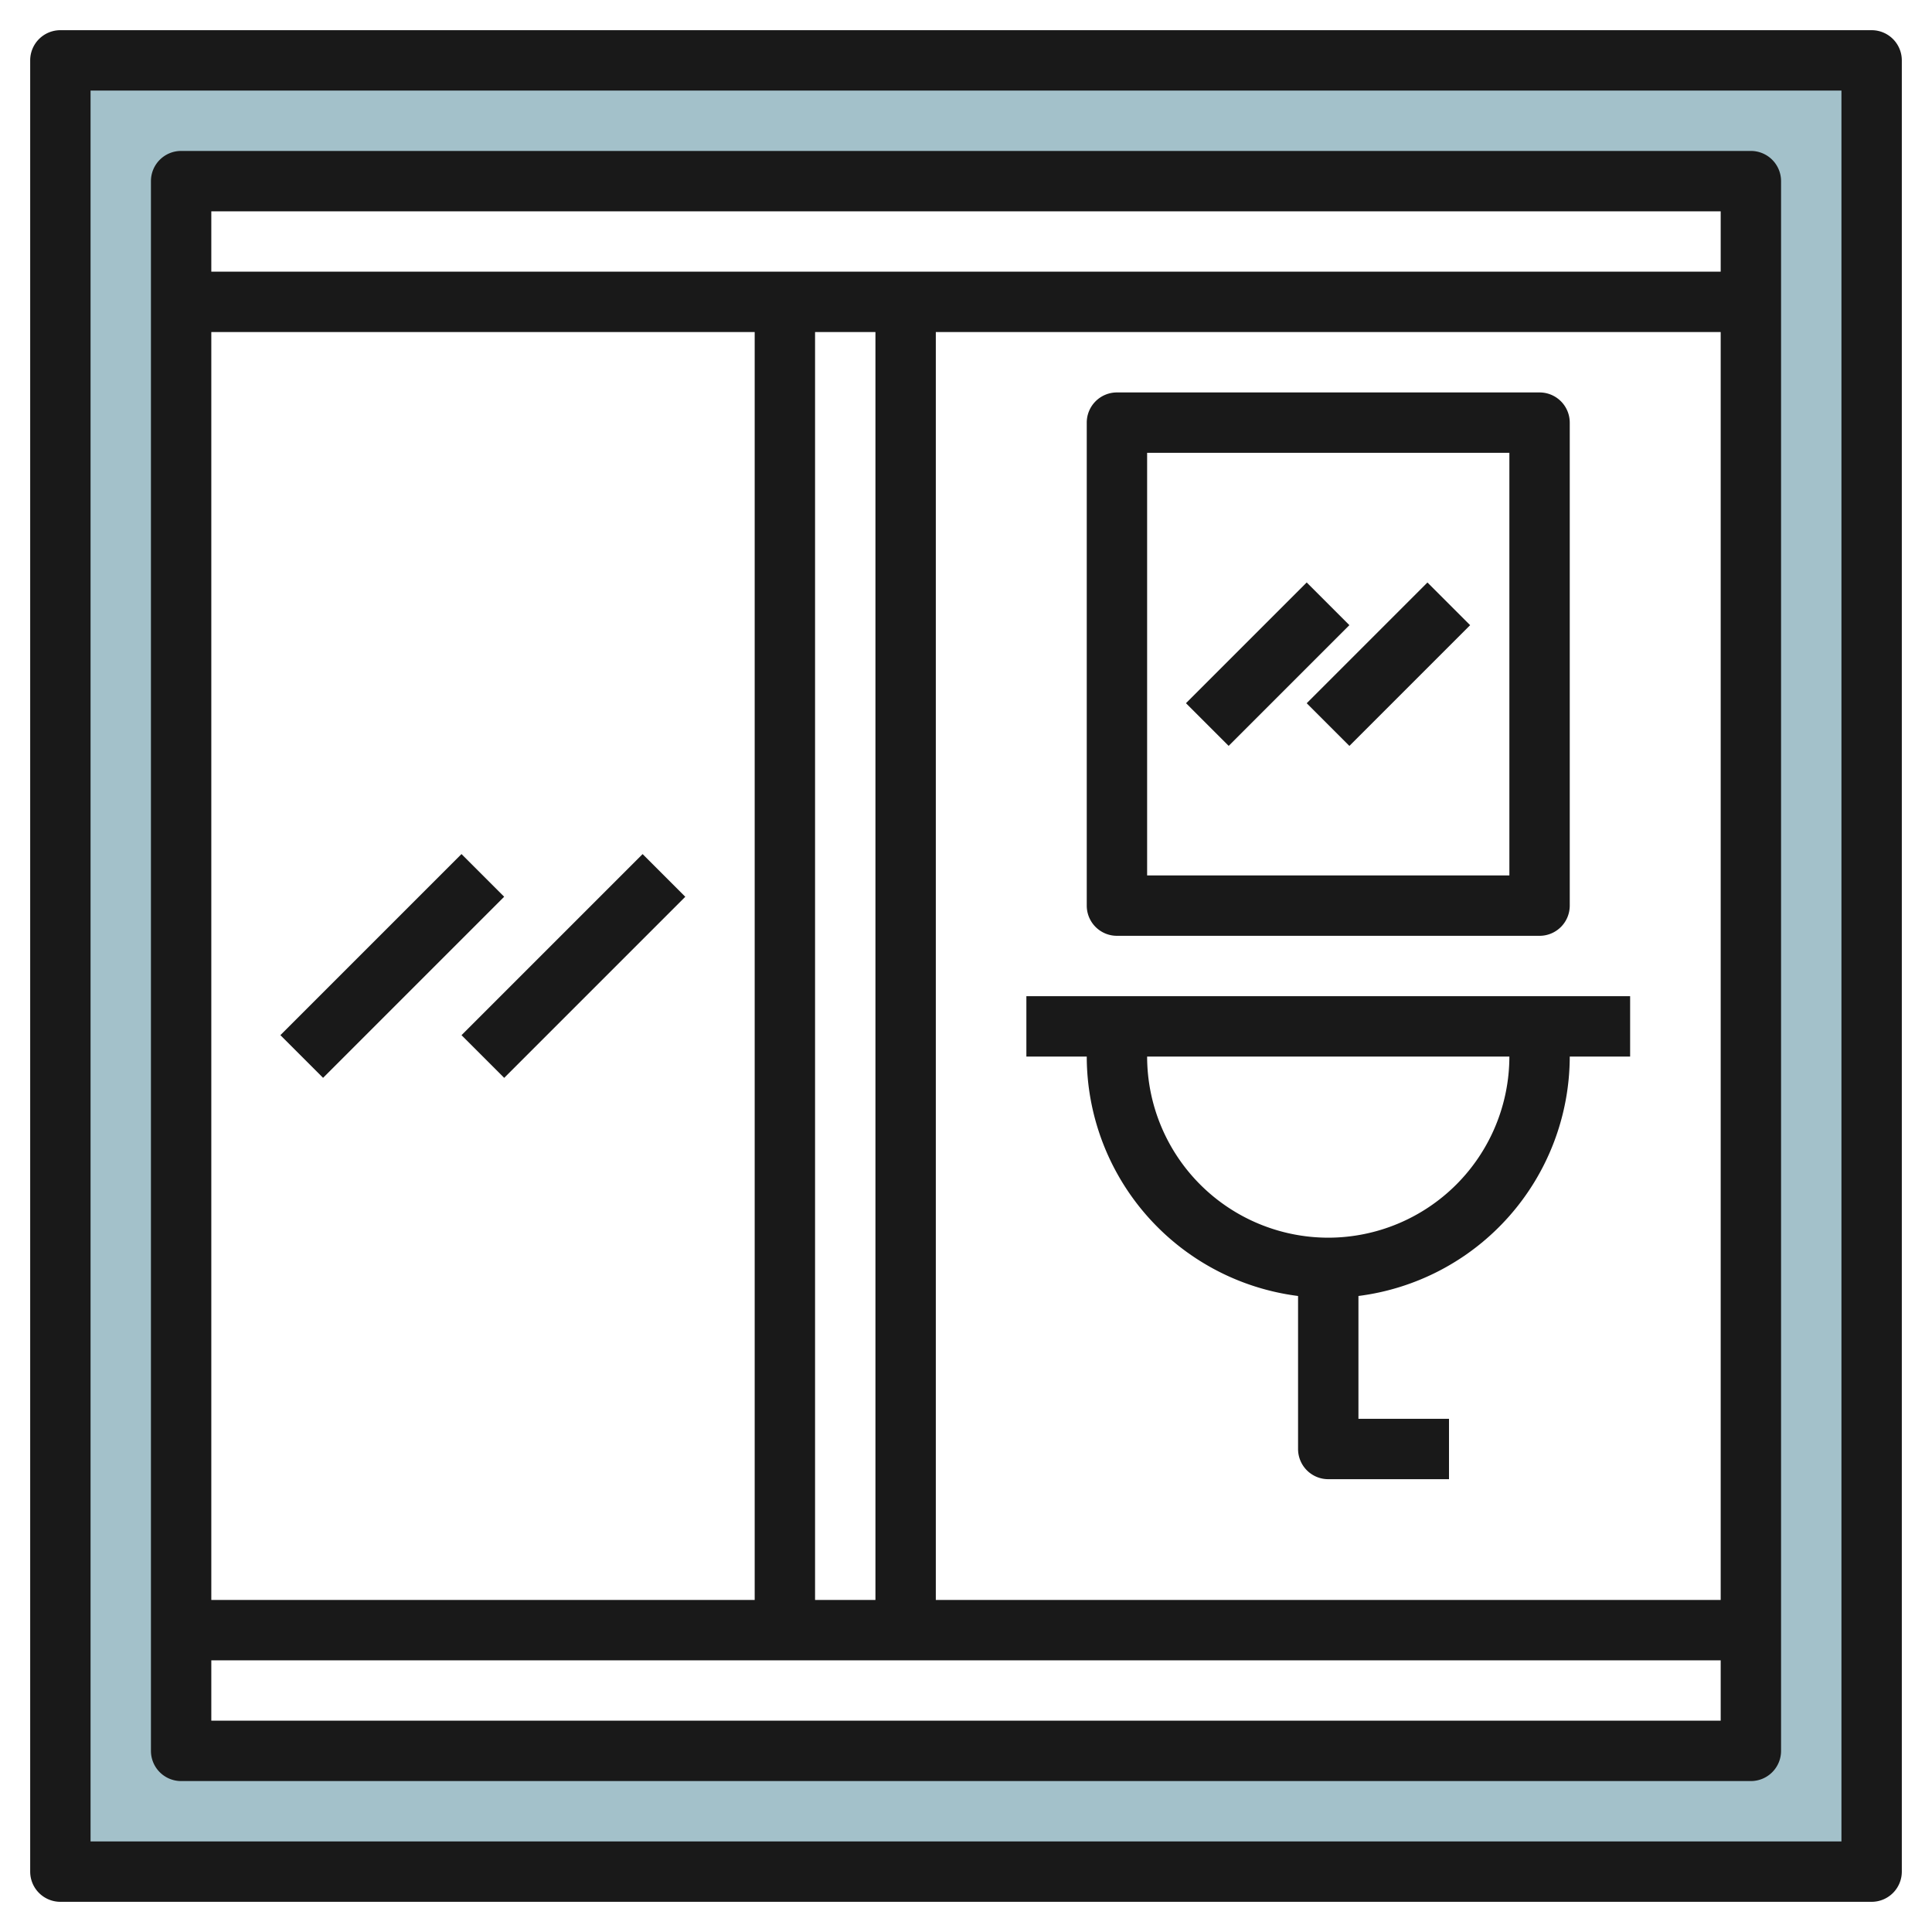
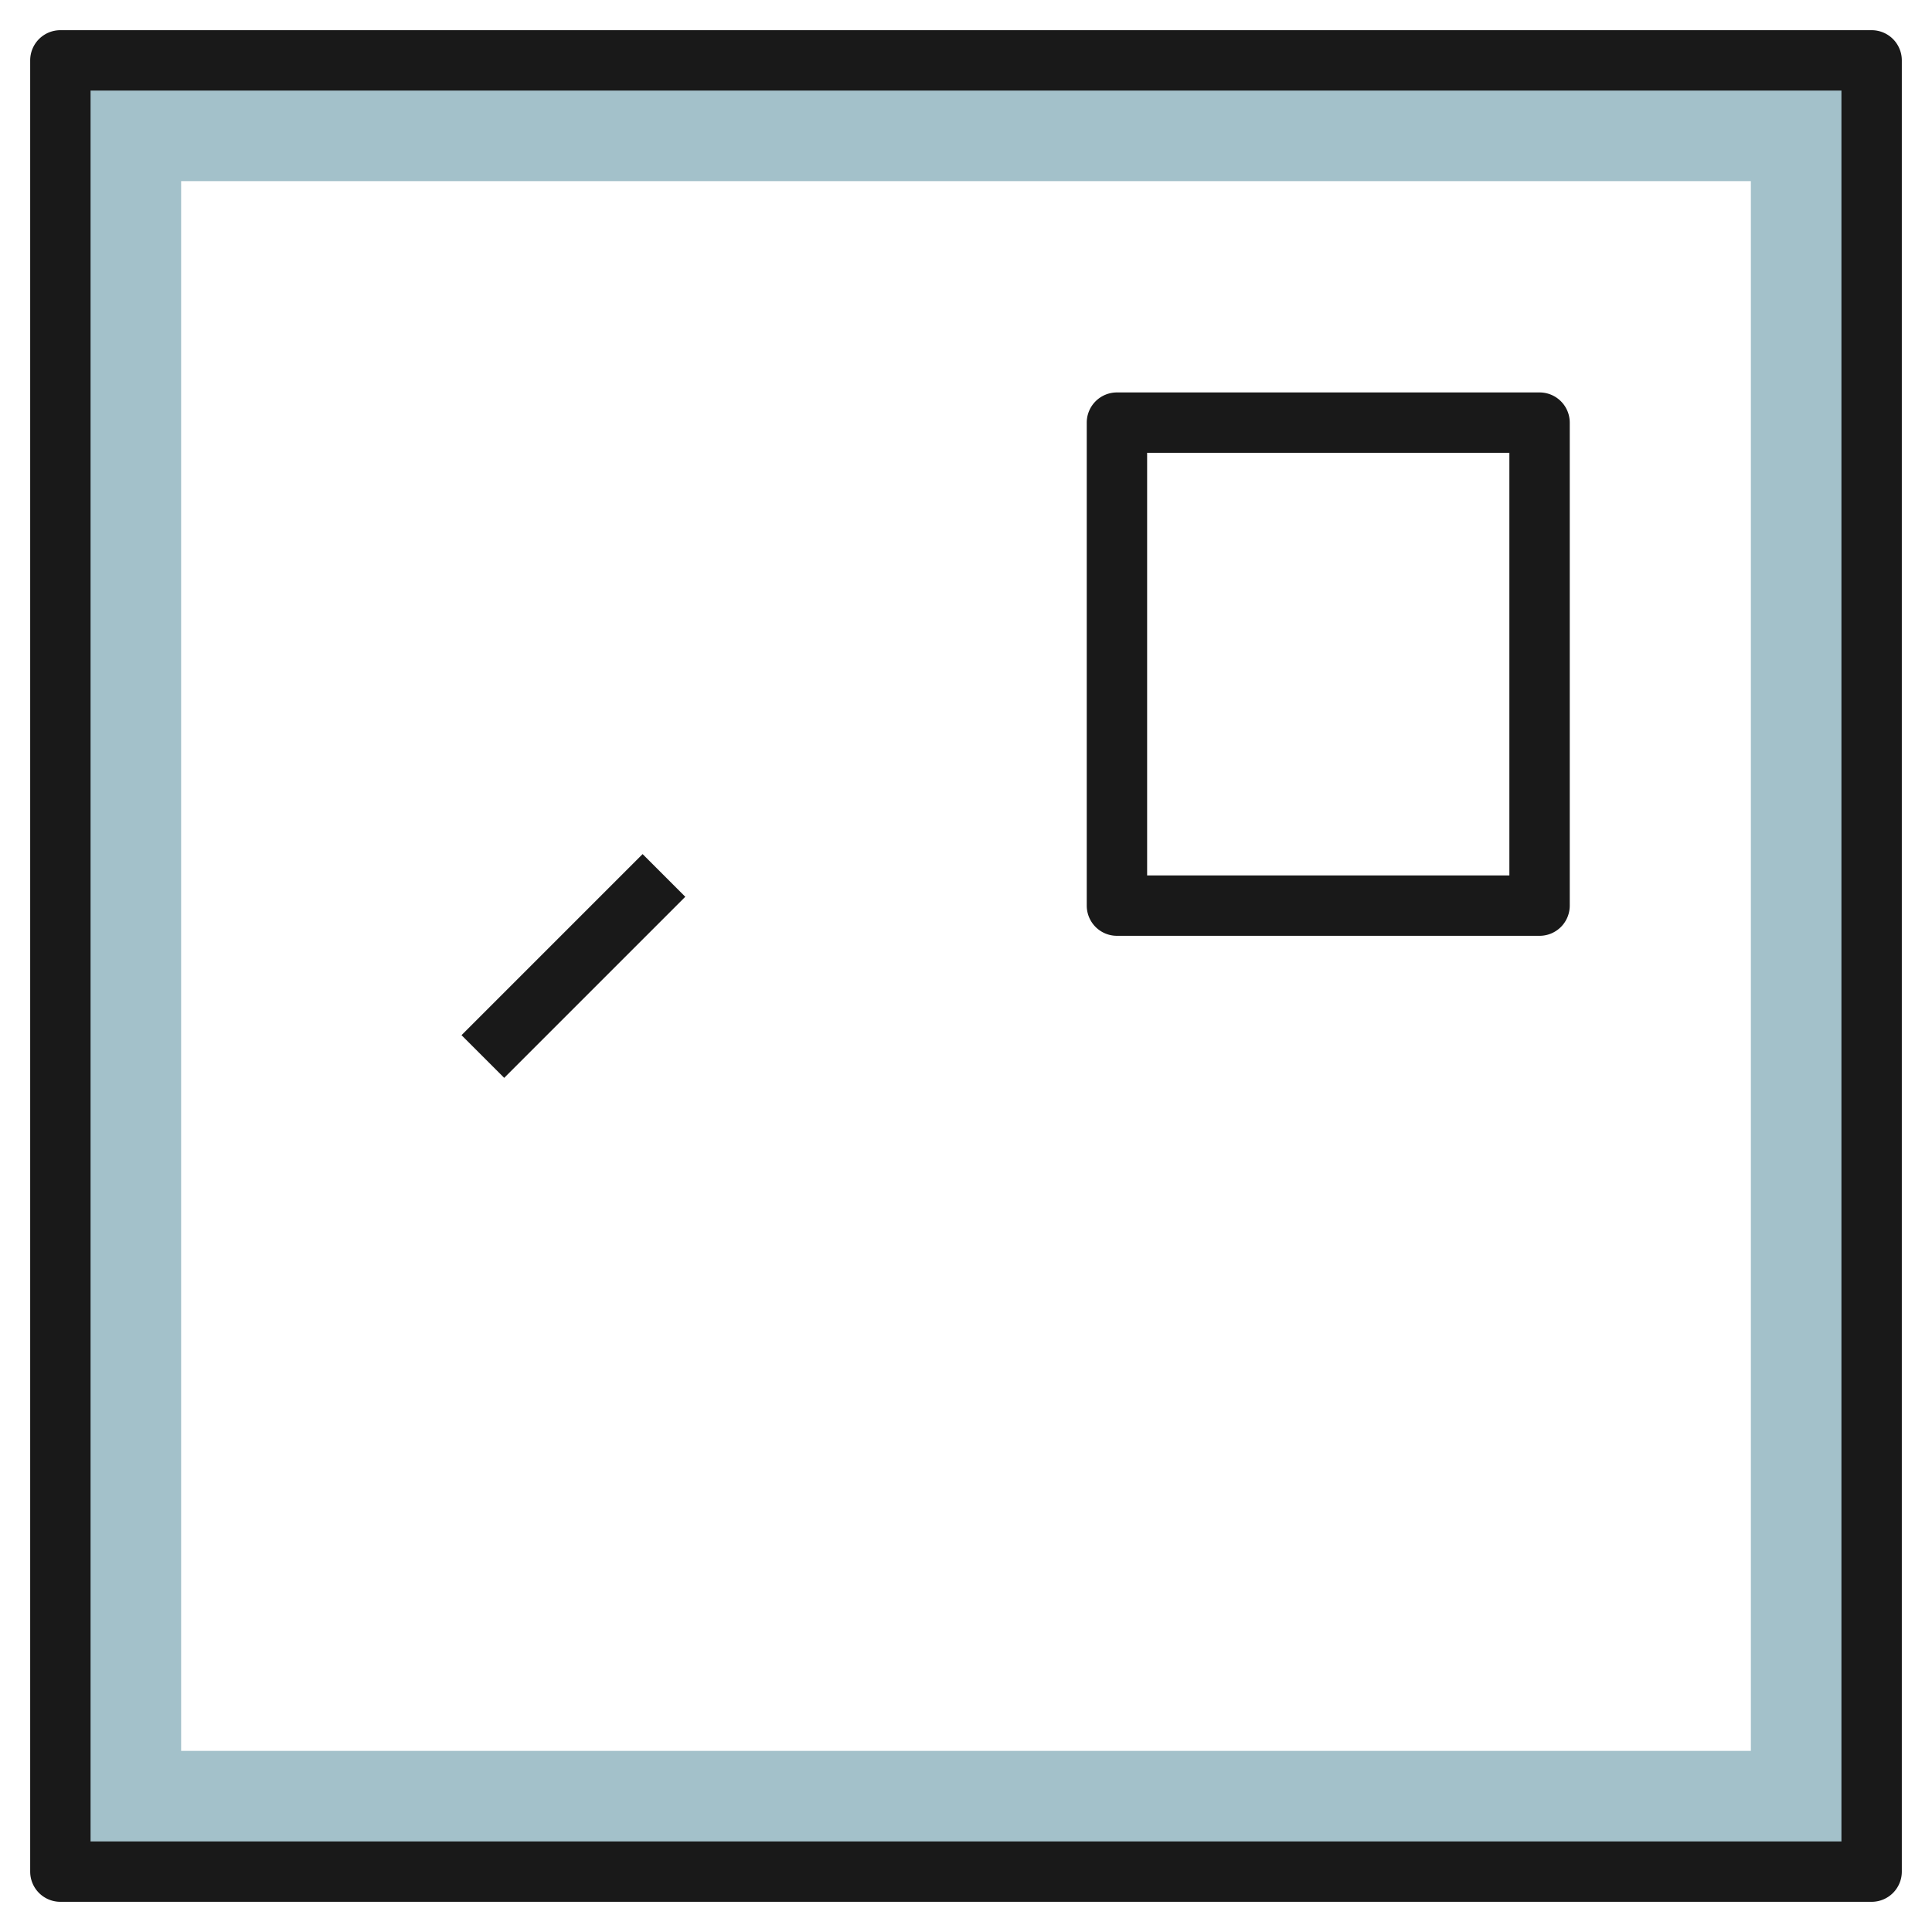
<svg xmlns="http://www.w3.org/2000/svg" id="Layer_3" height="512" viewBox="0 0 64 64" width="512" data-name="Layer 3">
  <path d="m2 2v60h60v-60zm56 56h-52v-52h52z" fill="#a3c1ca" />
  <g fill="#191919">
    <path d="m62 1h-60a1 1 0 0 0 -1 1v60a1 1 0 0 0 1 1h60a1 1 0 0 0 1-1v-60a1 1 0 0 0 -1-1zm-1 60h-58v-58h58z" />
-     <path d="m6 59h52a1 1 0 0 0 1-1v-52a1 1 0 0 0 -1-1h-52a1 1 0 0 0 -1 1v52a1 1 0 0 0 1 1zm1-2v-2h50v2zm50-46v42h-26v-42zm-28 42h-2v-42h2zm-4 0h-18v-42h18zm32-46v2h-50v-2z" />
-     <path d="m8.757 31h8.485v2h-8.485z" transform="matrix(.707 -.707 .707 .707 -18.82 18.565)" />
    <path d="m14.757 31h8.485v2h-8.485z" transform="matrix(.707 -.707 .707 .707 -17.062 22.808)" />
-     <path d="m36 35a8.008 8.008 0 0 0 7 7.931v5.069a1 1 0 0 0 1 1h4v-2h-3v-4.069a8.008 8.008 0 0 0 7-7.931h2v-2h-20v2zm8 6a6.006 6.006 0 0 1 -6-6h12a6.006 6.006 0 0 1 -6 6z" />
    <path d="m37 31h14a1 1 0 0 0 1-1v-16a1 1 0 0 0 -1-1h-14a1 1 0 0 0 -1 1v16a1 1 0 0 0 1 1zm1-16h12v14h-12z" />
-     <path d="m39.172 21h5.657v2h-5.657z" transform="matrix(.707 -.707 .707 .707 -3.255 36.142)" />
-     <path d="m43.172 21h5.657v2h-5.657z" transform="matrix(.707 -.707 .707 .707 -2.083 38.971)" />
  </g>
</svg>